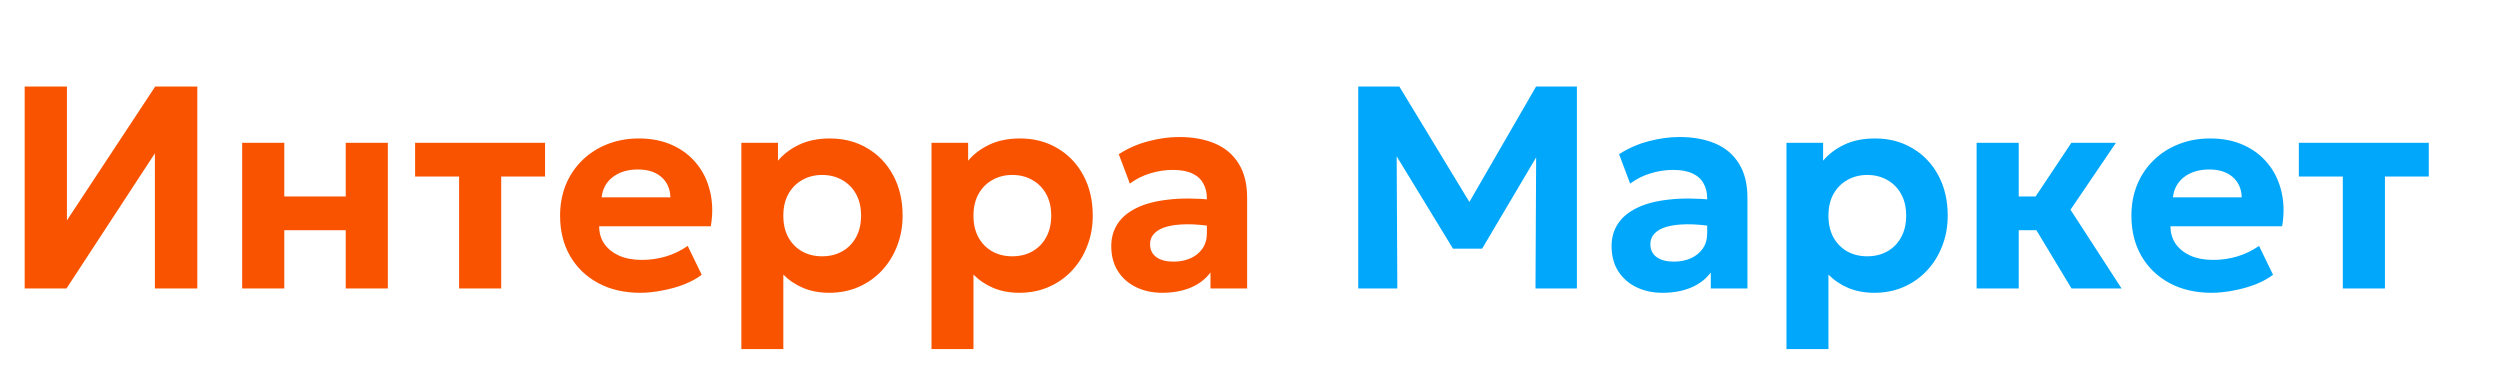
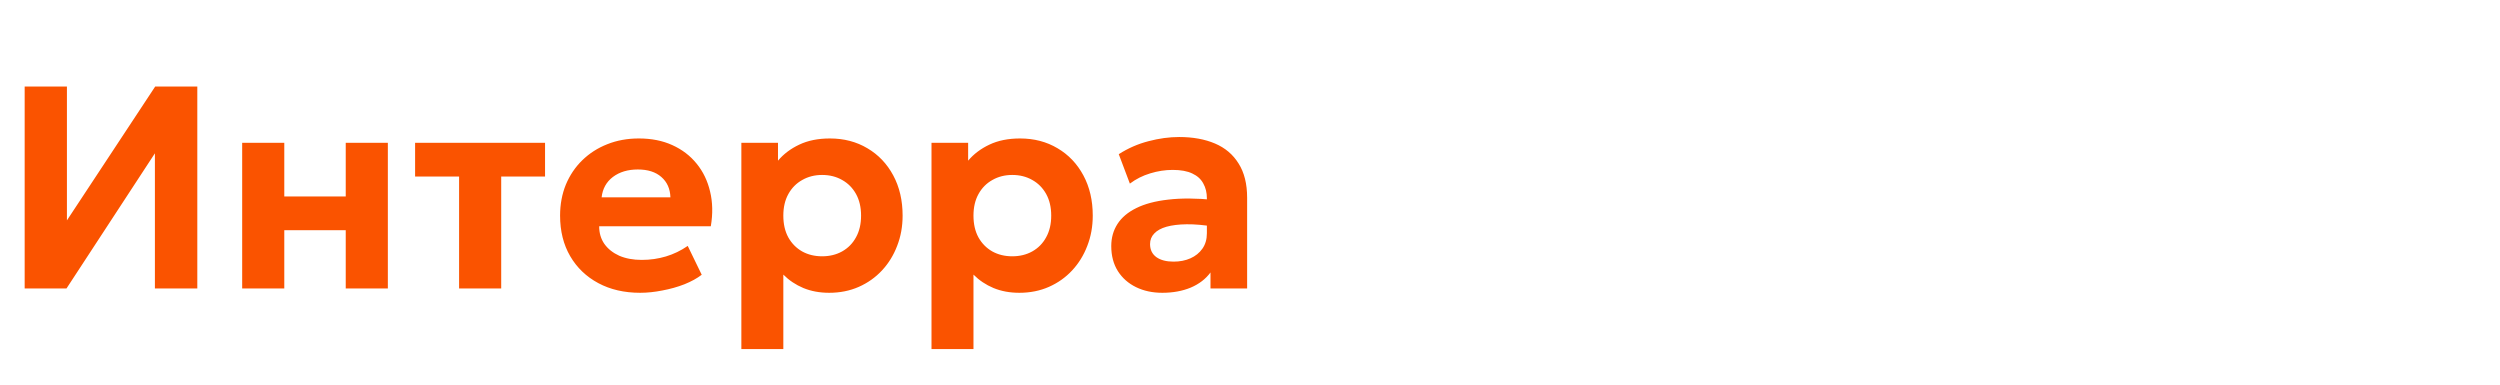
<svg xmlns="http://www.w3.org/2000/svg" width="208" height="32" viewBox="0 0 208 32" fill="none">
  <path d="M2.052 24V7.2H5.568V18.336L12.912 7.2H16.416V24H12.888V12.756L5.532 24H2.052ZM20.149 24V11.88H23.653V16.344H28.765V11.88H32.269V24H28.765V19.152H23.653V24H20.149ZM38.196 24V14.688H34.536V11.88H45.348V14.688H41.7V24H38.196ZM53.259 24.36C51.939 24.36 50.779 24.092 49.779 23.556C48.779 23.02 47.999 22.272 47.439 21.312C46.879 20.352 46.599 19.228 46.599 17.94C46.599 17.004 46.759 16.144 47.079 15.36C47.407 14.576 47.863 13.9 48.447 13.332C49.039 12.756 49.731 12.312 50.523 12C51.323 11.68 52.199 11.52 53.151 11.52C54.199 11.52 55.127 11.704 55.935 12.072C56.751 12.44 57.427 12.956 57.963 13.62C58.499 14.276 58.871 15.048 59.079 15.936C59.295 16.824 59.315 17.788 59.139 18.828H49.851C49.851 19.388 49.995 19.876 50.283 20.292C50.579 20.708 50.991 21.036 51.519 21.276C52.055 21.508 52.679 21.624 53.391 21.624C54.095 21.624 54.767 21.528 55.407 21.336C56.047 21.144 56.651 20.852 57.219 20.46L58.383 22.86C57.999 23.156 57.519 23.42 56.943 23.652C56.367 23.876 55.755 24.048 55.107 24.168C54.467 24.296 53.851 24.36 53.259 24.36ZM50.055 16.416H55.779C55.755 15.704 55.503 15.14 55.023 14.724C54.551 14.308 53.899 14.1 53.067 14.1C52.235 14.1 51.543 14.308 50.991 14.724C50.447 15.14 50.135 15.704 50.055 16.416ZM61.681 29.04V11.88H64.729V13.368C65.193 12.816 65.781 12.372 66.493 12.036C67.213 11.692 68.065 11.52 69.049 11.52C70.217 11.52 71.257 11.792 72.169 12.336C73.081 12.872 73.797 13.624 74.317 14.592C74.837 15.56 75.097 16.676 75.097 17.94C75.097 18.844 74.945 19.684 74.641 20.46C74.345 21.236 73.925 21.916 73.381 22.5C72.837 23.084 72.193 23.54 71.449 23.868C70.705 24.196 69.885 24.36 68.989 24.36C68.197 24.36 67.481 24.228 66.841 23.964C66.209 23.7 65.653 23.328 65.173 22.848V29.04H61.681ZM68.401 21.324C69.025 21.324 69.581 21.188 70.069 20.916C70.565 20.636 70.949 20.244 71.221 19.74C71.501 19.236 71.641 18.636 71.641 17.94C71.641 17.244 71.501 16.644 71.221 16.14C70.941 15.636 70.557 15.248 70.069 14.976C69.581 14.696 69.025 14.556 68.401 14.556C67.785 14.556 67.233 14.696 66.745 14.976C66.257 15.248 65.873 15.636 65.593 16.14C65.313 16.644 65.173 17.244 65.173 17.94C65.173 18.636 65.309 19.236 65.581 19.74C65.861 20.244 66.245 20.636 66.733 20.916C67.221 21.188 67.777 21.324 68.401 21.324ZM77.501 29.04V11.88H80.549V13.368C81.013 12.816 81.601 12.372 82.313 12.036C83.033 11.692 83.885 11.52 84.869 11.52C86.037 11.52 87.077 11.792 87.989 12.336C88.901 12.872 89.617 13.624 90.137 14.592C90.657 15.56 90.917 16.676 90.917 17.94C90.917 18.844 90.765 19.684 90.461 20.46C90.165 21.236 89.745 21.916 89.201 22.5C88.657 23.084 88.013 23.54 87.269 23.868C86.525 24.196 85.705 24.36 84.809 24.36C84.017 24.36 83.301 24.228 82.661 23.964C82.029 23.7 81.473 23.328 80.993 22.848V29.04H77.501ZM84.221 21.324C84.845 21.324 85.401 21.188 85.889 20.916C86.385 20.636 86.769 20.244 87.041 19.74C87.321 19.236 87.461 18.636 87.461 17.94C87.461 17.244 87.321 16.644 87.041 16.14C86.761 15.636 86.377 15.248 85.889 14.976C85.401 14.696 84.845 14.556 84.221 14.556C83.605 14.556 83.053 14.696 82.565 14.976C82.077 15.248 81.693 15.636 81.413 16.14C81.133 16.644 80.993 17.244 80.993 17.94C80.993 18.636 81.129 19.236 81.401 19.74C81.681 20.244 82.065 20.636 82.553 20.916C83.041 21.188 83.597 21.324 84.221 21.324ZM96.705 24.36C95.889 24.36 95.161 24.204 94.521 23.892C93.881 23.58 93.377 23.136 93.009 22.56C92.641 21.976 92.457 21.28 92.457 20.472C92.457 19.784 92.629 19.172 92.973 18.636C93.317 18.1 93.837 17.66 94.533 17.316C95.237 16.964 96.125 16.728 97.197 16.608C98.277 16.48 99.549 16.488 101.013 16.632L101.049 18.864C100.177 18.72 99.405 18.652 98.733 18.66C98.069 18.668 97.509 18.736 97.053 18.864C96.605 18.992 96.265 19.18 96.033 19.428C95.801 19.668 95.685 19.96 95.685 20.304C95.685 20.776 95.861 21.14 96.213 21.396C96.565 21.644 97.041 21.768 97.641 21.768C98.161 21.768 98.629 21.676 99.045 21.492C99.461 21.308 99.793 21.04 100.041 20.688C100.289 20.336 100.413 19.908 100.413 19.404V16.5C100.413 16.028 100.313 15.616 100.113 15.264C99.921 14.904 99.617 14.628 99.201 14.436C98.785 14.236 98.241 14.136 97.569 14.136C96.945 14.136 96.321 14.232 95.697 14.424C95.081 14.608 94.517 14.892 94.005 15.276L93.081 12.828C93.857 12.332 94.681 11.972 95.553 11.748C96.425 11.516 97.277 11.4 98.109 11.4C99.245 11.4 100.237 11.58 101.085 11.94C101.933 12.3 102.589 12.856 103.053 13.608C103.525 14.352 103.761 15.3 103.761 16.452V24H100.713V22.668C100.313 23.212 99.765 23.632 99.069 23.928C98.373 24.216 97.585 24.36 96.705 24.36Z" fill="#FA5300" />
-   <path d="M113.005 24V7.2H116.425L122.965 17.976L121.561 18L127.801 7.2H131.197V24H127.753L127.813 11.784L128.449 12.012L123.313 20.688H120.889L115.597 12.012L116.197 11.784L116.257 24H113.005ZM138.33 24.36C137.514 24.36 136.786 24.204 136.146 23.892C135.506 23.58 135.002 23.136 134.634 22.56C134.266 21.976 134.082 21.28 134.082 20.472C134.082 19.784 134.254 19.172 134.598 18.636C134.942 18.1 135.462 17.66 136.158 17.316C136.862 16.964 137.75 16.728 138.822 16.608C139.902 16.48 141.174 16.488 142.638 16.632L142.674 18.864C141.802 18.72 141.03 18.652 140.358 18.66C139.694 18.668 139.134 18.736 138.678 18.864C138.23 18.992 137.89 19.18 137.658 19.428C137.426 19.668 137.31 19.96 137.31 20.304C137.31 20.776 137.486 21.14 137.838 21.396C138.19 21.644 138.666 21.768 139.266 21.768C139.786 21.768 140.254 21.676 140.67 21.492C141.086 21.308 141.418 21.04 141.666 20.688C141.914 20.336 142.038 19.908 142.038 19.404V16.5C142.038 16.028 141.938 15.616 141.738 15.264C141.546 14.904 141.242 14.628 140.826 14.436C140.41 14.236 139.866 14.136 139.194 14.136C138.57 14.136 137.946 14.232 137.322 14.424C136.706 14.608 136.142 14.892 135.63 15.276L134.706 12.828C135.482 12.332 136.306 11.972 137.178 11.748C138.05 11.516 138.902 11.4 139.734 11.4C140.87 11.4 141.862 11.58 142.71 11.94C143.558 12.3 144.214 12.856 144.678 13.608C145.15 14.352 145.386 15.3 145.386 16.452V24H142.338V22.668C141.938 23.212 141.39 23.632 140.694 23.928C139.998 24.216 139.21 24.36 138.33 24.36ZM148.634 29.04V11.88H151.682V13.368C152.146 12.816 152.734 12.372 153.446 12.036C154.166 11.692 155.018 11.52 156.002 11.52C157.17 11.52 158.21 11.792 159.122 12.336C160.034 12.872 160.75 13.624 161.27 14.592C161.79 15.56 162.05 16.676 162.05 17.94C162.05 18.844 161.898 19.684 161.594 20.46C161.298 21.236 160.878 21.916 160.334 22.5C159.79 23.084 159.146 23.54 158.402 23.868C157.658 24.196 156.838 24.36 155.942 24.36C155.15 24.36 154.434 24.228 153.794 23.964C153.162 23.7 152.606 23.328 152.126 22.848V29.04H148.634ZM155.354 21.324C155.978 21.324 156.534 21.188 157.022 20.916C157.518 20.636 157.902 20.244 158.174 19.74C158.454 19.236 158.594 18.636 158.594 17.94C158.594 17.244 158.454 16.644 158.174 16.14C157.894 15.636 157.51 15.248 157.022 14.976C156.534 14.696 155.978 14.556 155.354 14.556C154.738 14.556 154.186 14.696 153.698 14.976C153.21 15.248 152.826 15.636 152.546 16.14C152.266 16.644 152.126 17.244 152.126 17.94C152.126 18.636 152.262 19.236 152.534 19.74C152.814 20.244 153.198 20.636 153.686 20.916C154.174 21.188 154.73 21.324 155.354 21.324ZM172.35 24L168.51 17.628L172.338 11.88H176.046L172.266 17.448L176.514 24H172.35ZM164.454 24V11.88H167.958V16.344H171.63V19.152H167.958V24H164.454ZM183.993 24.36C182.673 24.36 181.513 24.092 180.513 23.556C179.513 23.02 178.733 22.272 178.173 21.312C177.613 20.352 177.333 19.228 177.333 17.94C177.333 17.004 177.493 16.144 177.813 15.36C178.141 14.576 178.597 13.9 179.181 13.332C179.773 12.756 180.465 12.312 181.257 12C182.057 11.68 182.933 11.52 183.885 11.52C184.933 11.52 185.861 11.704 186.669 12.072C187.485 12.44 188.161 12.956 188.697 13.62C189.233 14.276 189.605 15.048 189.813 15.936C190.029 16.824 190.049 17.788 189.873 18.828H180.585C180.585 19.388 180.729 19.876 181.017 20.292C181.313 20.708 181.725 21.036 182.253 21.276C182.789 21.508 183.413 21.624 184.125 21.624C184.829 21.624 185.501 21.528 186.141 21.336C186.781 21.144 187.385 20.852 187.953 20.46L189.117 22.86C188.733 23.156 188.253 23.42 187.677 23.652C187.101 23.876 186.489 24.048 185.841 24.168C185.201 24.296 184.585 24.36 183.993 24.36ZM180.789 16.416H186.513C186.489 15.704 186.237 15.14 185.757 14.724C185.285 14.308 184.633 14.1 183.801 14.1C182.969 14.1 182.277 14.308 181.725 14.724C181.181 15.14 180.869 15.704 180.789 16.416ZM194.923 24V14.688H191.263V11.88H202.075V14.688H198.427V24H194.923Z" fill="#00A7FB" />
</svg>